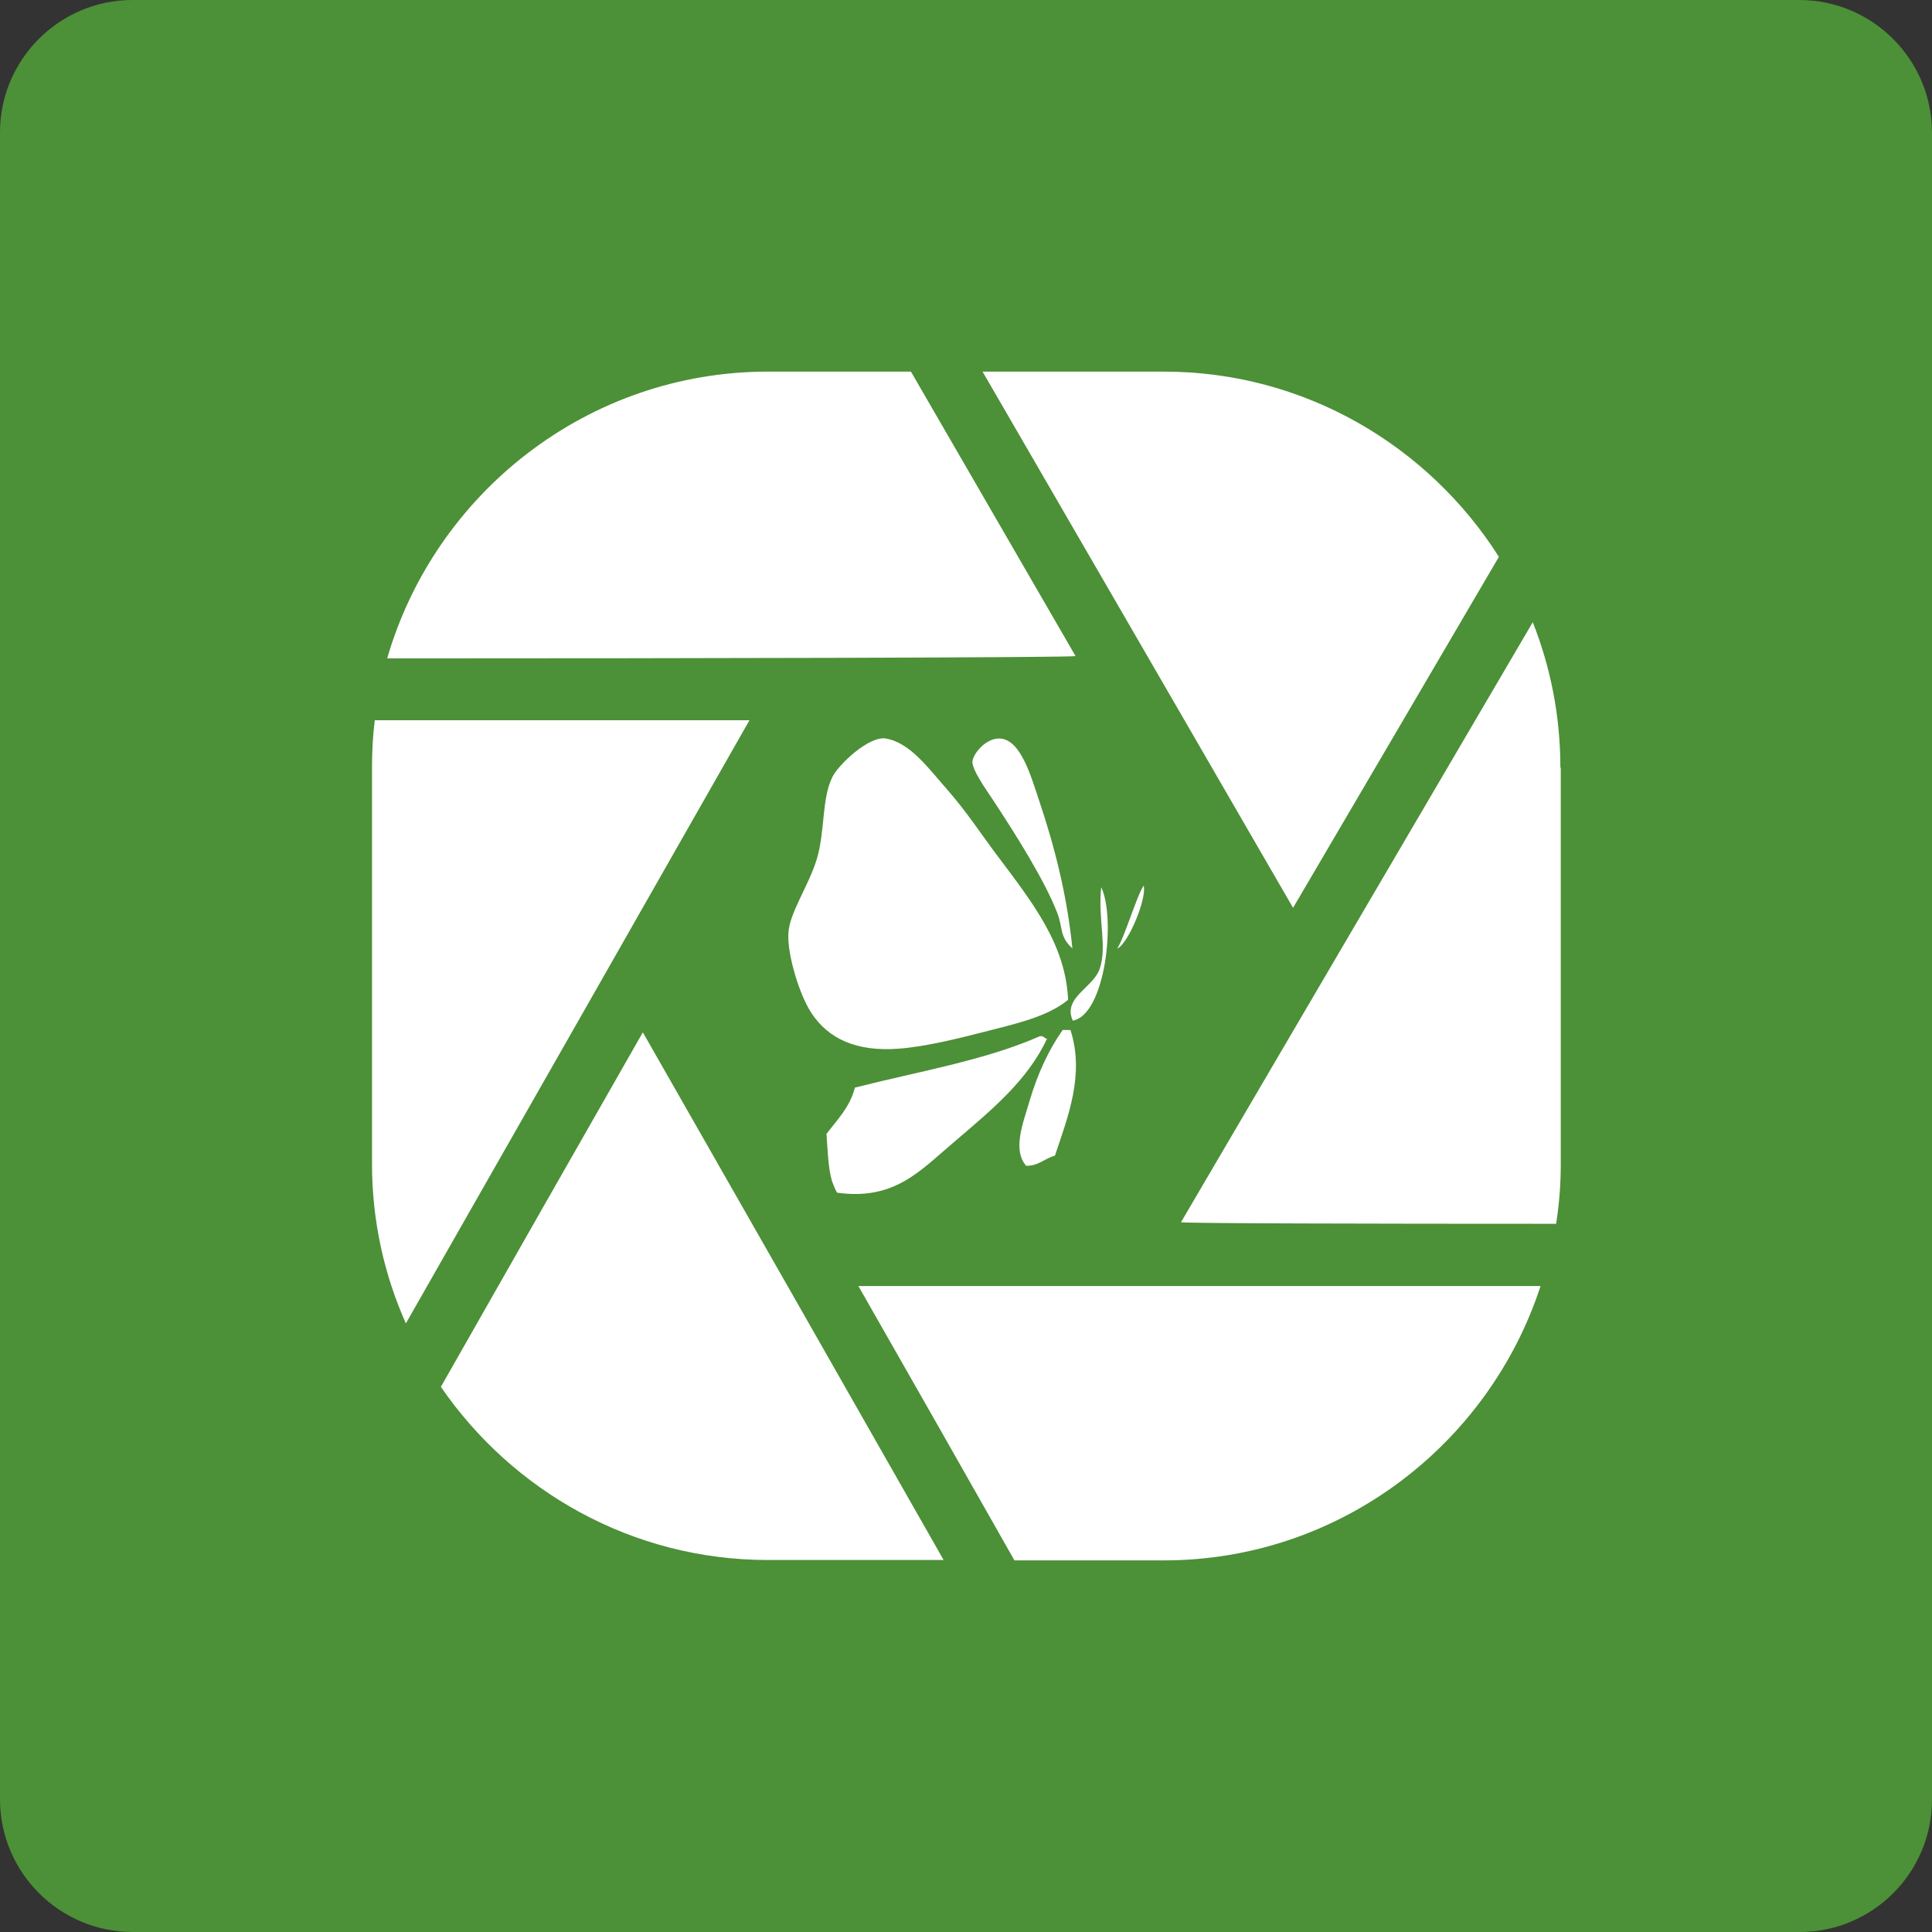
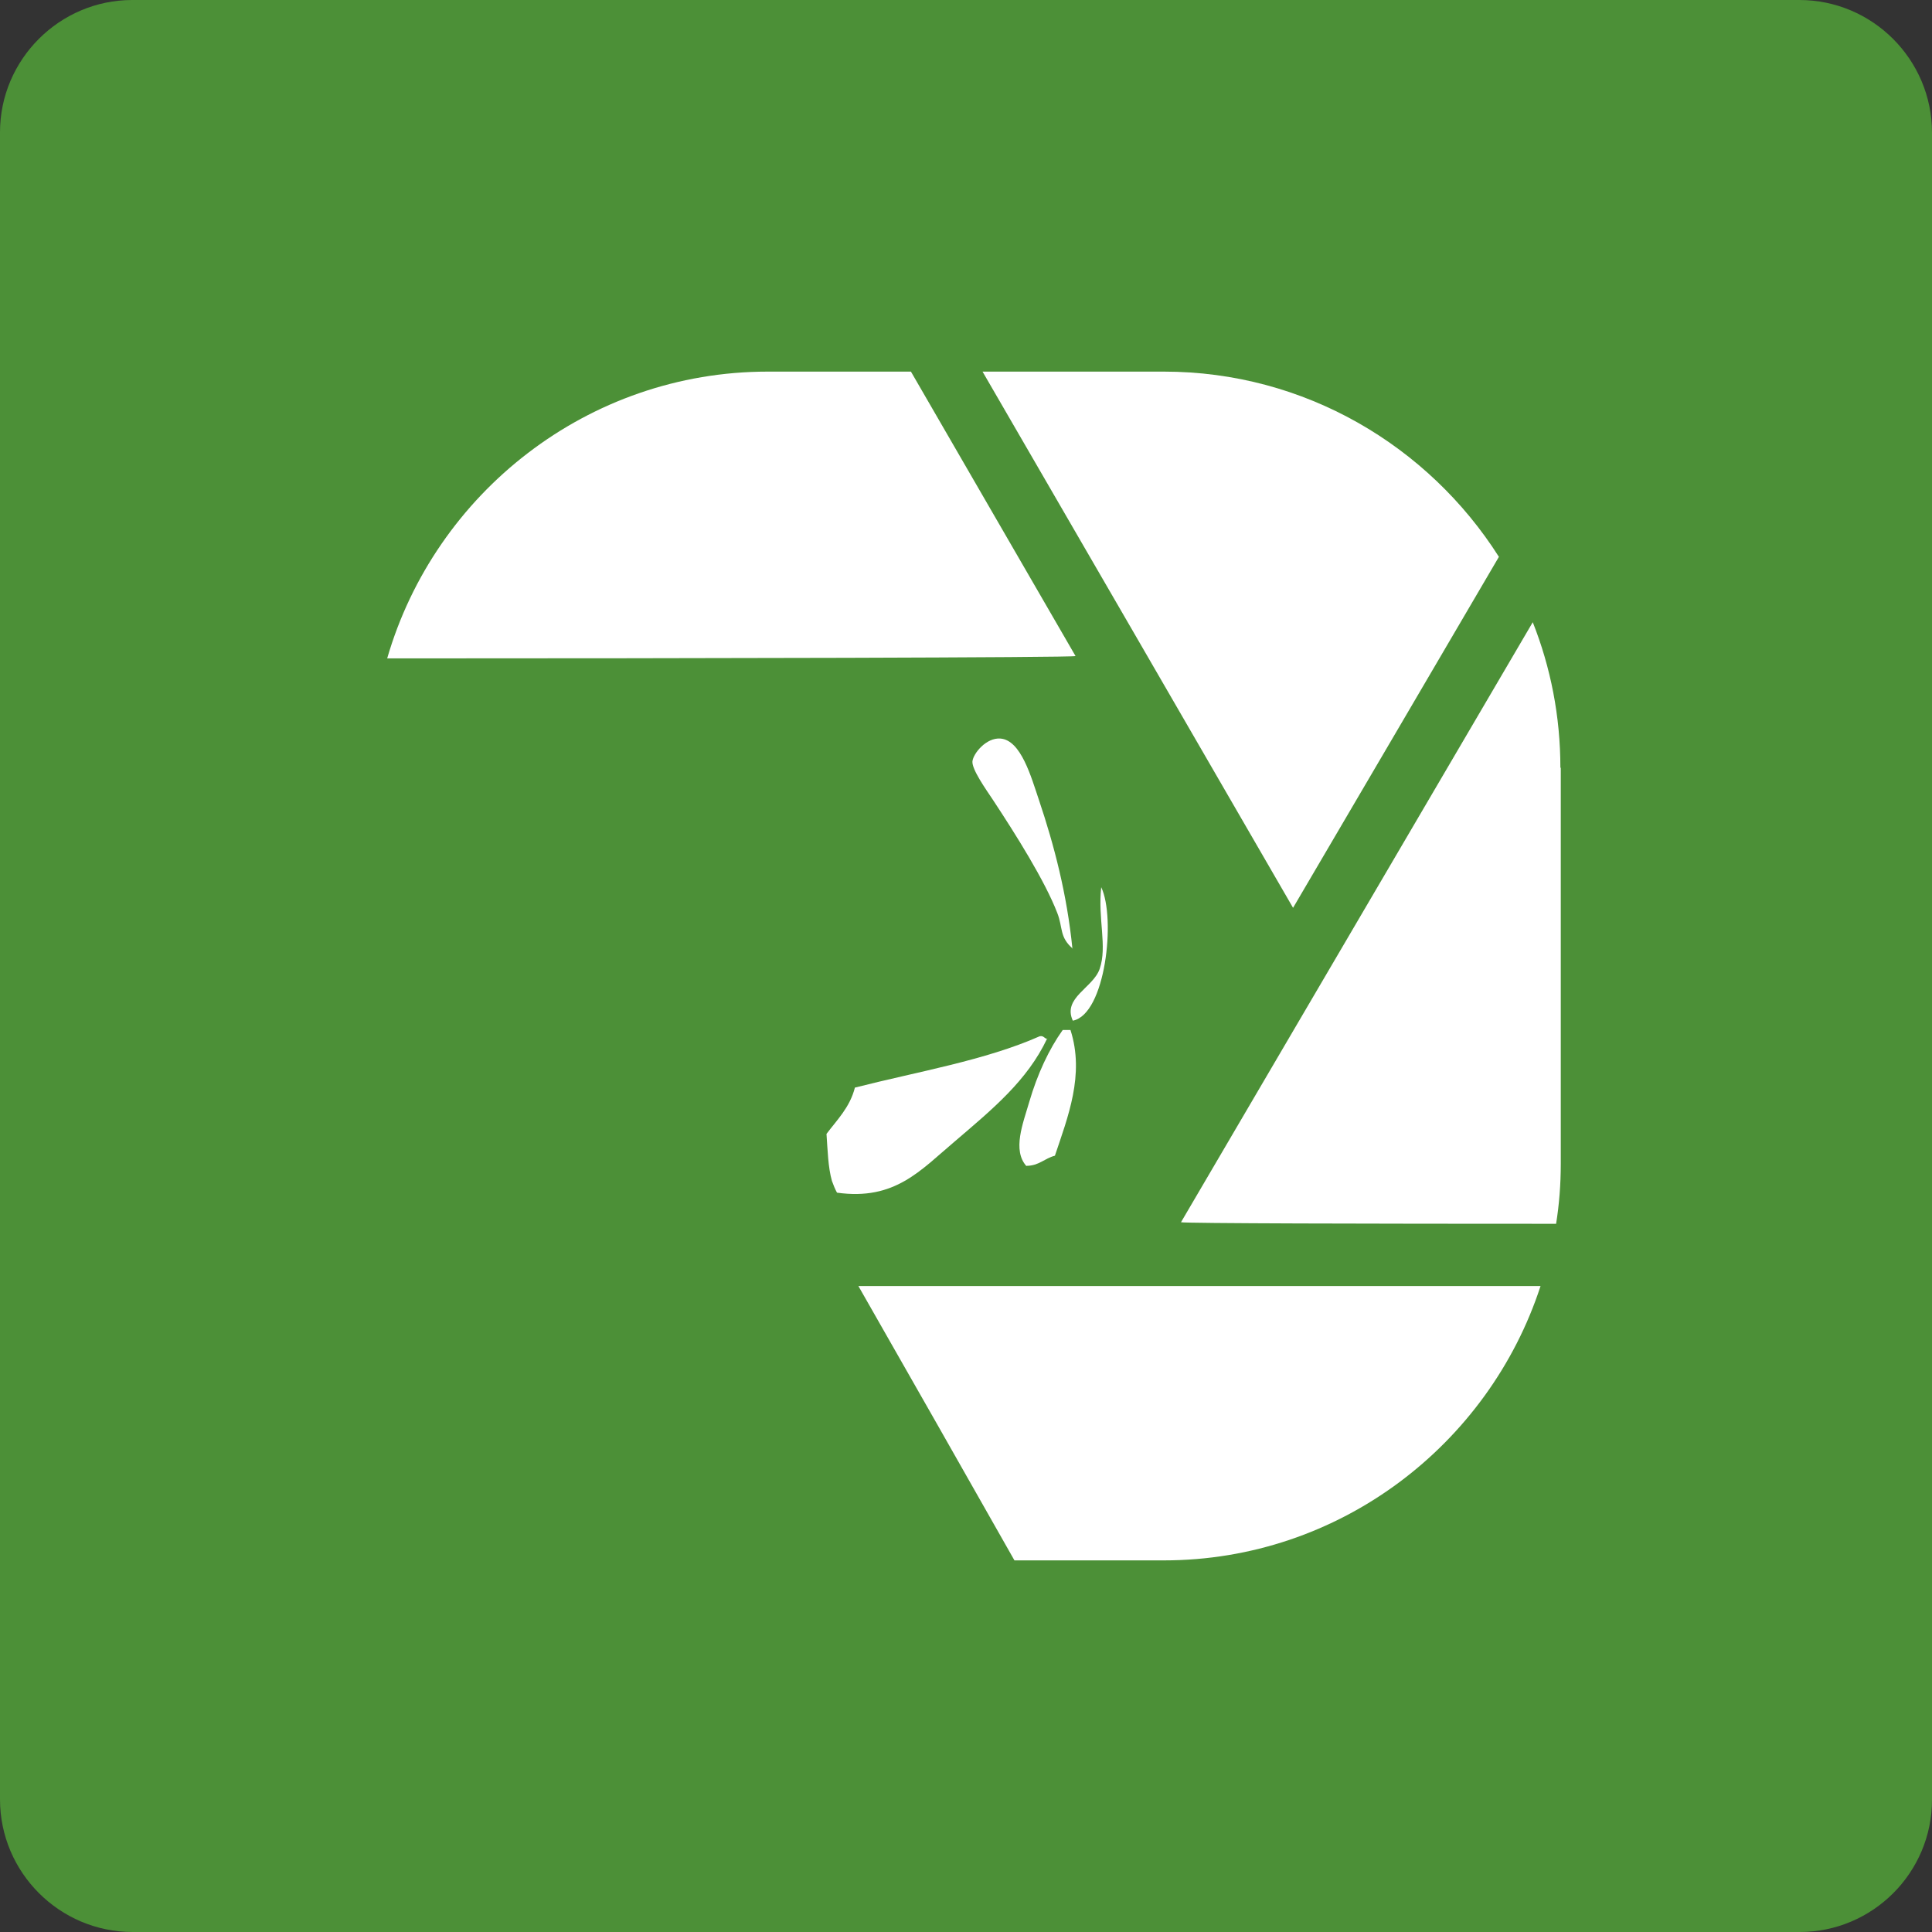
<svg xmlns="http://www.w3.org/2000/svg" id="word_icon" data-name="word/icon" viewBox="0 0 49.65 49.65">
  <rect x="0" y="0" width="49.65" height="49.65" fill="#333333" stroke="none" />
  <defs>
    <style>
      .cls-1 {
        fill: #4c9037;
      }

      .cls-1, .cls-2 {
        stroke-width: 0px;
      }

      .cls-2 {
        fill: #fff;
      }
    </style>
  </defs>
  <path class="cls-1" d="M3.4,0h42.84c1.88,0,3.41,1.53,3.41,3.41v42.84c0,1.88-1.53,3.4-3.4,3.4H3.41c-1.88,0-3.41-1.53-3.41-3.41V3.4C0,1.53,1.53,0,3.4,0Z" />
  <g>
    <g>
      <path class="cls-2" d="M40.1,19.73c0-1.32-.25-2.58-.71-3.74-3.01,5.14-6.03,10.28-9.04,15.42.11.03,4.79.04,9.64.04.08-.5.12-1.01.12-1.54v-10.18Z" />
-       <path class="cls-2" d="M11.33,35.64c1.84,2.68,4.92,4.45,8.4,4.45h4.52c-2.57-4.52-5.15-9.04-7.73-13.56-1.74,3.05-3.47,6.08-5.19,9.11Z" />
      <path class="cls-2" d="M38.52,14.31c-1.81-2.85-4.99-4.76-8.61-4.76h-4.66c2.66,4.59,5.32,9.18,7.98,13.78,1.77-3.01,3.53-6.02,5.29-9.02Z" />
      <path class="cls-2" d="M23.41,9.55h-3.68c-4.62,0-8.55,3.12-9.78,7.37,8,0,17.59-.02,17.69-.06-1.41-2.44-2.82-4.87-4.23-7.31Z" />
-       <path class="cls-2" d="M9.63,18.52c-.05.4-.07.8-.07,1.21v10.18c0,1.46.31,2.84.87,4.1,2.94-5.16,5.89-10.33,8.83-15.5h-9.63Z" />
      <path class="cls-2" d="M26.08,40.1h3.83c4.51,0,8.35-2.97,9.68-7.05h-17.53c1.34,2.35,2.68,4.7,4.01,7.05Z" />
    </g>
    <g>
-       <path class="cls-2" d="M27.44,25.7c-.51.42-1.3.6-2.04.79-.78.2-1.62.41-2.31.46-1.08.08-1.8-.25-2.24-.92-.32-.49-.62-1.52-.59-2.04.02-.52.52-1.22.73-1.91.22-.74.12-1.54.4-2.11.15-.31.94-1.07,1.38-.99.63.11,1.1.78,1.58,1.32.49.56.89,1.17,1.25,1.65.94,1.25,1.79,2.32,1.85,3.76" />
      <path class="cls-2" d="M27.57,24.38c-.35-.3-.25-.54-.4-.92-.32-.83-1.07-2.02-1.65-2.9-.2-.3-.54-.78-.53-.99.02-.21.36-.62.72-.59.53.04.79.99.99,1.58.39,1.16.72,2.42.86,3.82" />
      <path class="cls-2" d="M28.3,22.8c.38.8.11,3.27-.73,3.43-.27-.59.52-.84.69-1.33.2-.58-.05-1.28.04-2.1" />
-       <path class="cls-2" d="M28.71,24.38c.3-.14.77-1.32.68-1.62-.19.29-.49,1.33-.68,1.62" />
      <path class="cls-2" d="M26.91,26.69c-.51,1.08-1.4,1.81-2.37,2.64-.88.74-1.54,1.53-3.03,1.32-.05-.09-.09-.19-.13-.3-.1-.35-.11-.79-.14-1.21.27-.36.6-.68.73-1.19,1.61-.41,3.35-.7,4.75-1.32.11-.02.11.06.2.07" />
      <path class="cls-2" d="M26.38,29.97c-.37-.41-.09-1.1.07-1.65.21-.72.51-1.36.86-1.85h.2c.37,1.15-.07,2.24-.4,3.23-.27.07-.41.26-.73.26" />
    </g>
  </g>
</svg>